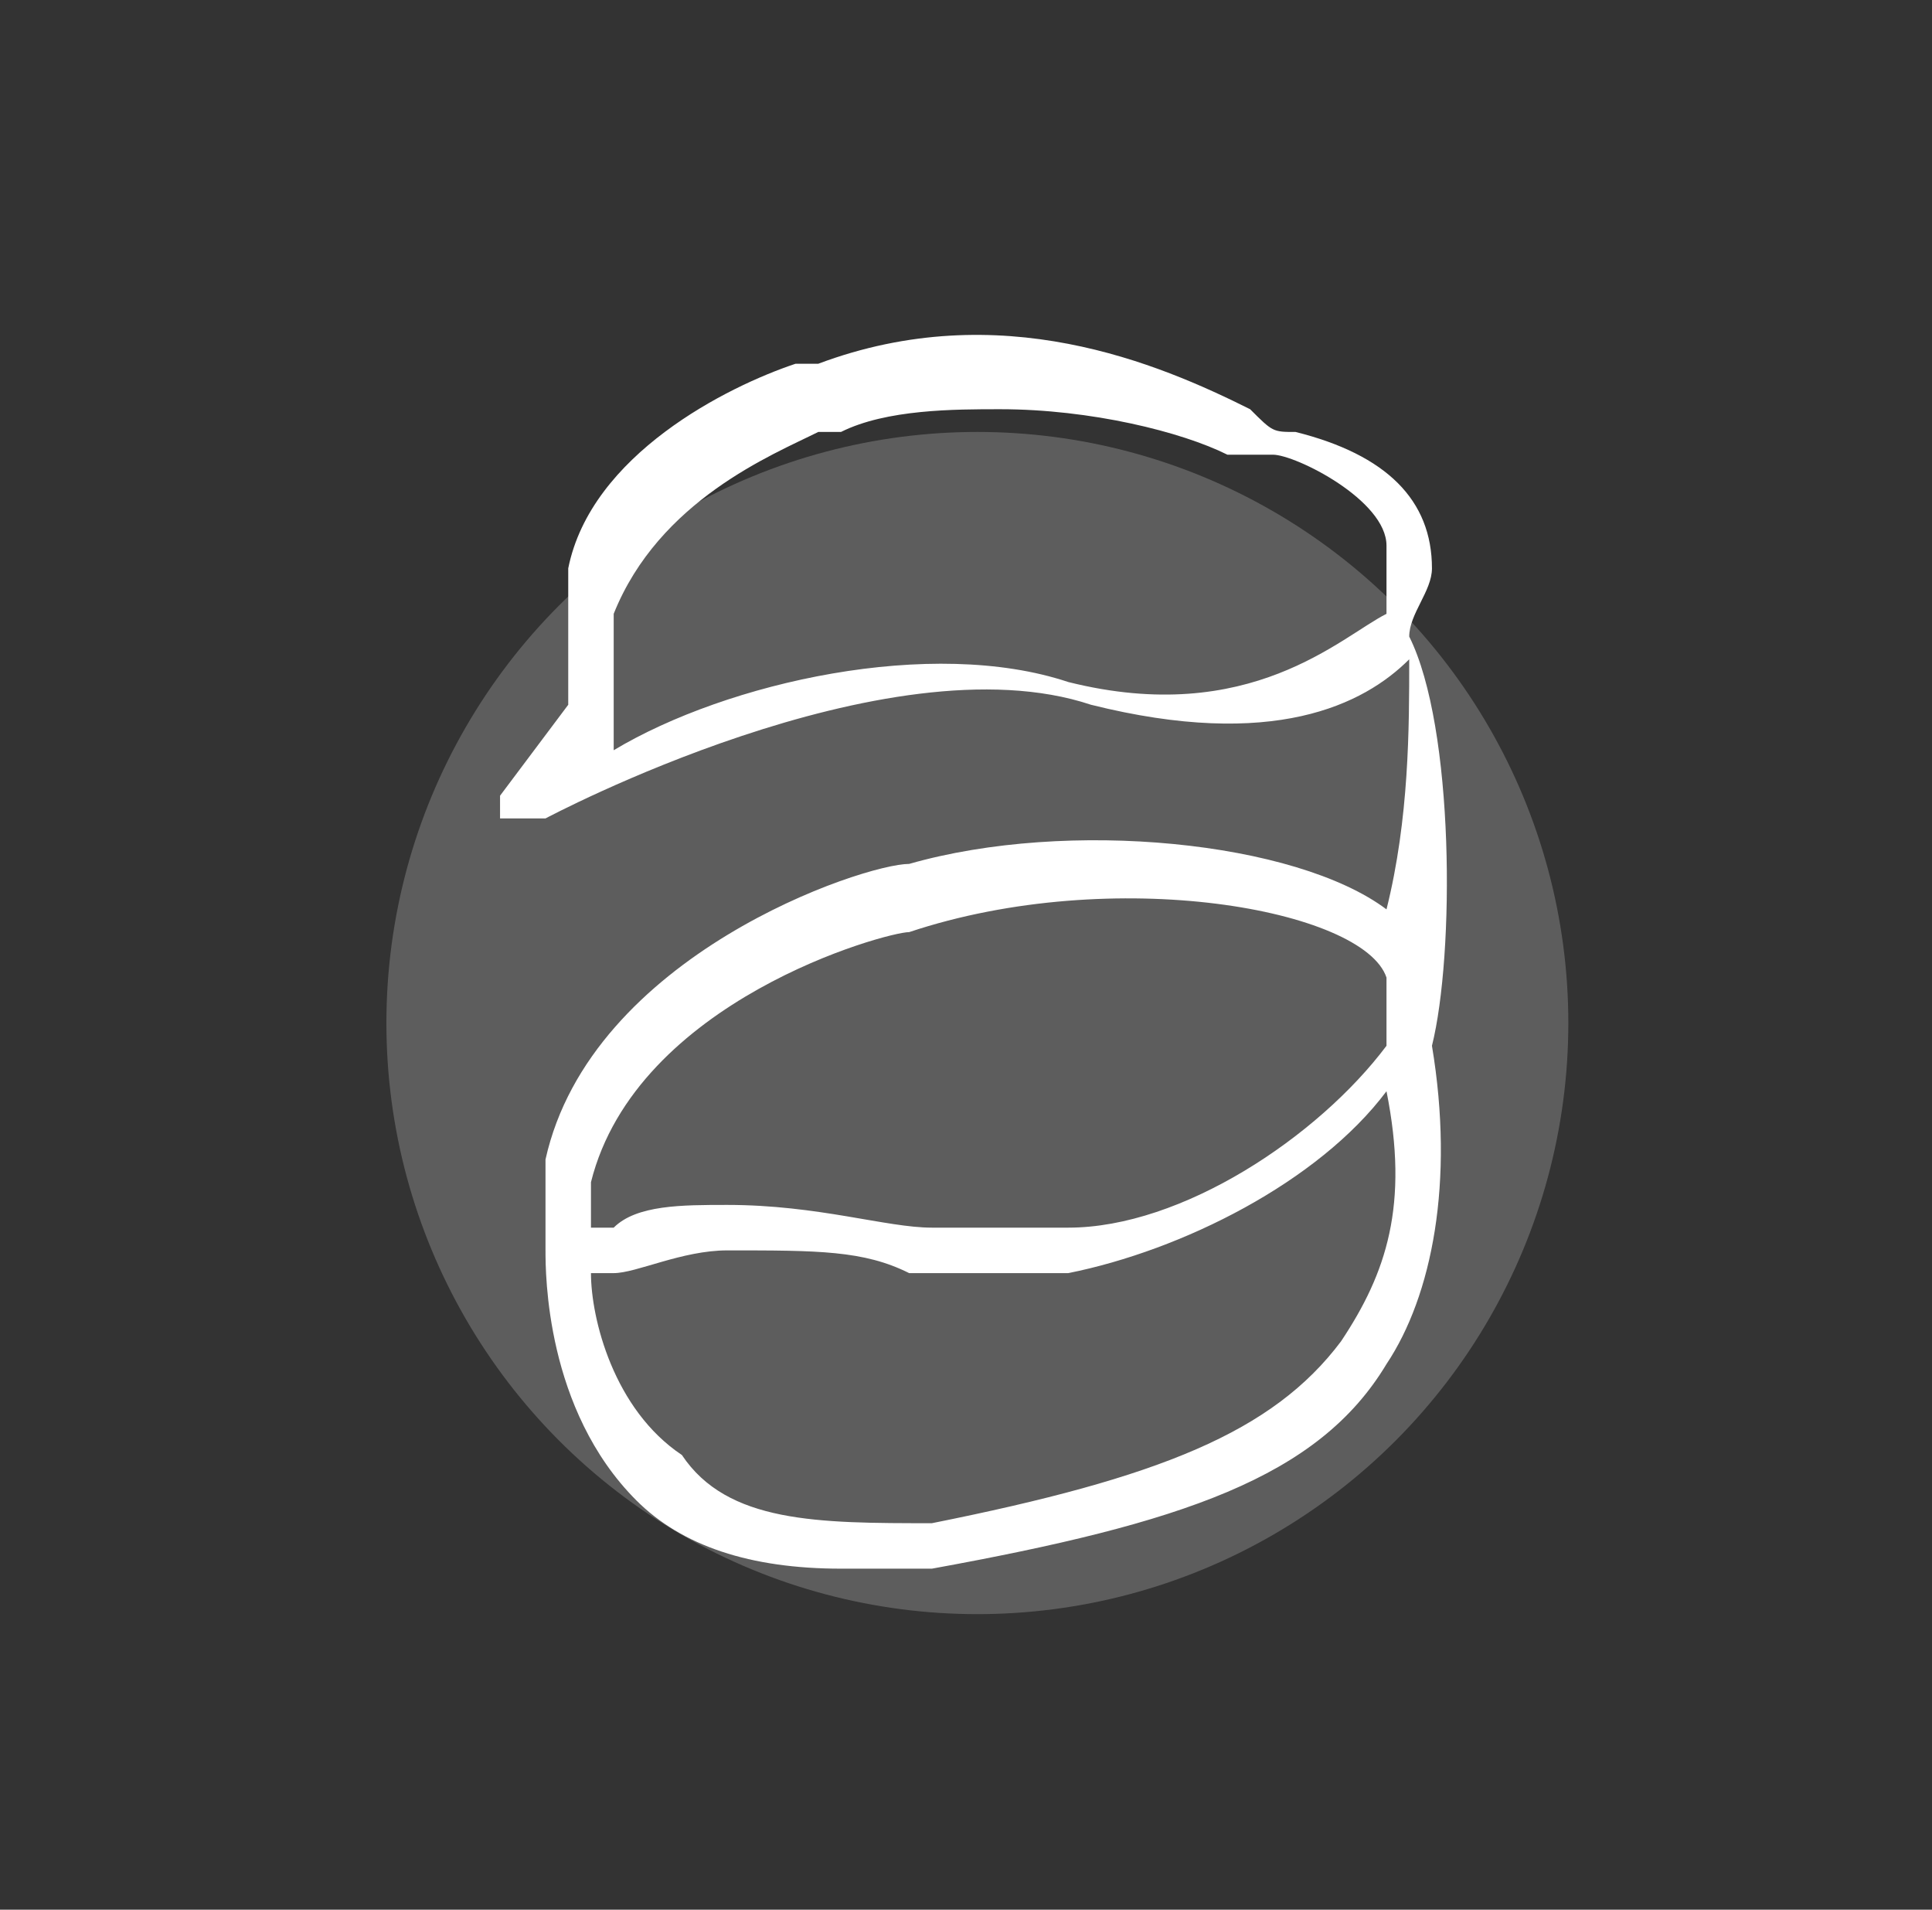
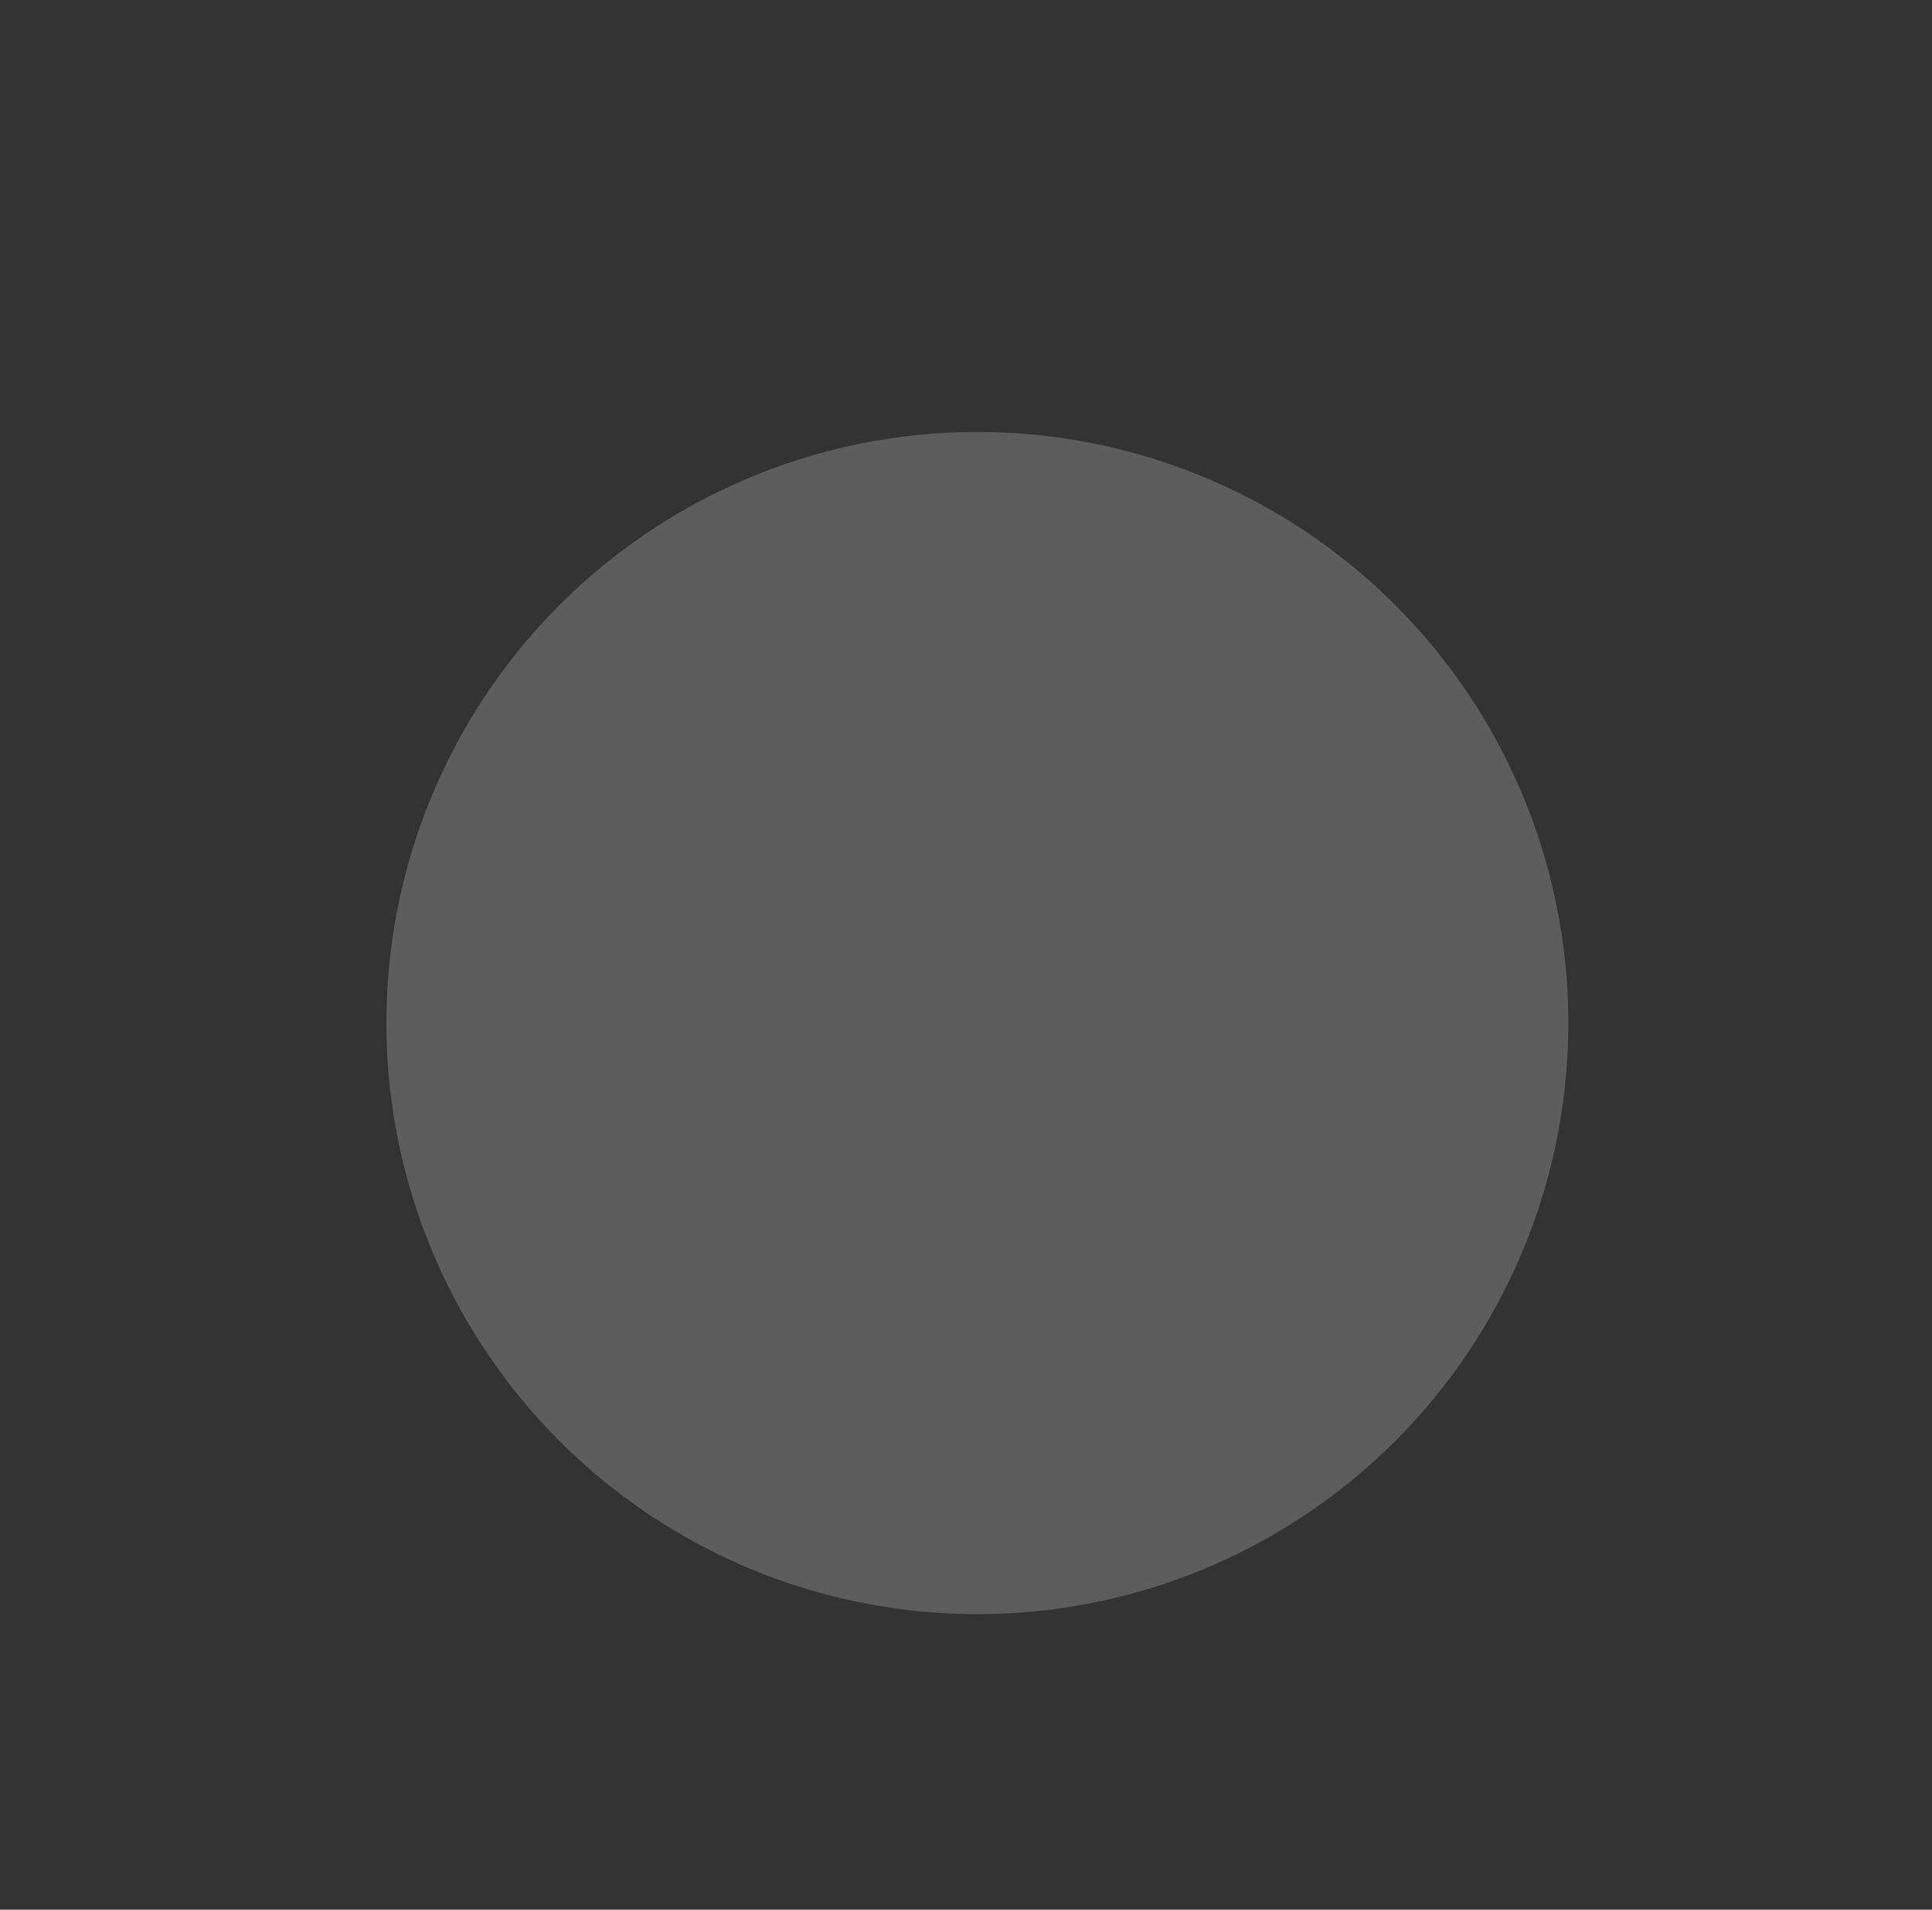
<svg xmlns="http://www.w3.org/2000/svg" version="1.1" x="0px" y="0px" viewBox="0 0 8.5 8.4" style="enable-background:new 0 0 8.5 8.4;" xml:space="preserve">
  <rect x="0" y="0" width="8.5" height="8.4" fill="#333333" stroke="none" />
  <style type="text/css">
	.st0{opacity:0.21;fill:#FFFFFF;}
	.st1{fill:#FFFFFF;}
</style>
  <g id="Calque_2">
    <circle class="st0" cx="4.3" cy="4.5" r="2.6" />
  </g>
  <g id="Calque_1">
    <g>
-       <path class="st1" d="M6.2,2.8C6.2,2.8,6.2,2.7,6.2,2.8c0-0.1,0.1-0.2,0.1-0.3c0-0.3-0.2-0.5-0.6-0.6c-0.1,0-0.1,0-0.2-0.1    C5.1,1.6,4.4,1.3,3.6,1.6c0,0,0,0-0.1,0c-0.3,0.1-0.9,0.4-1,0.9c0,0.1,0,0.2,0,0.3c0,0.1,0,0.2,0,0.3L2.2,3.5c0,0,0,0.1,0,0.1    c0,0,0.1,0,0.1,0c0,0,0,0,0.1,0c0,0,1.5-0.8,2.4-0.5c0.8,0.2,1.2,0,1.4-0.2C6.2,3.2,6.2,3.6,6.1,4C5.7,3.7,4.7,3.6,4,3.8    c-0.2,0-1.4,0.4-1.6,1.3v0.4c0,0,0,0,0,0c0,0.1,0,0.7,0.4,1.1C3,6.8,3.3,6.9,3.7,6.9c0.1,0,0.3,0,0.4,0c1.1-0.2,1.7-0.4,2-0.9    c0.2-0.3,0.3-0.8,0.2-1.4C6.4,4.2,6.4,3.2,6.2,2.8z M4.7,3C4.1,2.8,3.2,3,2.7,3.3c0-0.1,0-0.3,0-0.4c0-0.1,0-0.2,0-0.2    c0,0,0,0,0,0C2.9,2.2,3.4,2,3.6,1.9c0,0,0.1,0,0.1,0c0.2-0.1,0.5-0.1,0.7-0.1c0.4,0,0.8,0.1,1,0.2C5.5,2,5.6,2,5.6,2    c0.1,0,0.5,0.2,0.5,0.4c0,0.1,0,0.1,0,0.2c0,0,0,0.1,0,0.1C5.9,2.8,5.5,3.2,4.7,3z M4,4.1C4,4.1,4,4.1,4,4.1C4.9,3.8,6,4,6.1,4.3    c0,0,0,0.1,0,0.1c0,0,0,0,0,0.1c0,0,0,0,0,0c0,0,0,0.1,0,0.1C5.8,5,5.2,5.4,4.7,5.4c-0.2,0-0.4,0-0.6,0c-0.2,0-0.5-0.1-0.9-0.1    c-0.2,0-0.4,0-0.5,0.1c0,0-0.1,0-0.1,0l0-0.2C2.8,4.4,3.9,4.1,4,4.1z M5.9,5.9C5.6,6.3,5.1,6.5,4.1,6.7C3.6,6.7,3.2,6.7,3,6.4    C2.7,6.2,2.6,5.8,2.6,5.6c0,0,0.1,0,0.1,0c0.1,0,0.3-0.1,0.5-0.1c0.4,0,0.6,0,0.8,0.1c0.2,0,0.3,0,0.4,0c0.1,0,0.2,0,0.3,0    c0.5-0.1,1.1-0.4,1.4-0.8C6.2,5.3,6.1,5.6,5.9,5.9z" />
-     </g>
+       </g>
  </g>
</svg>